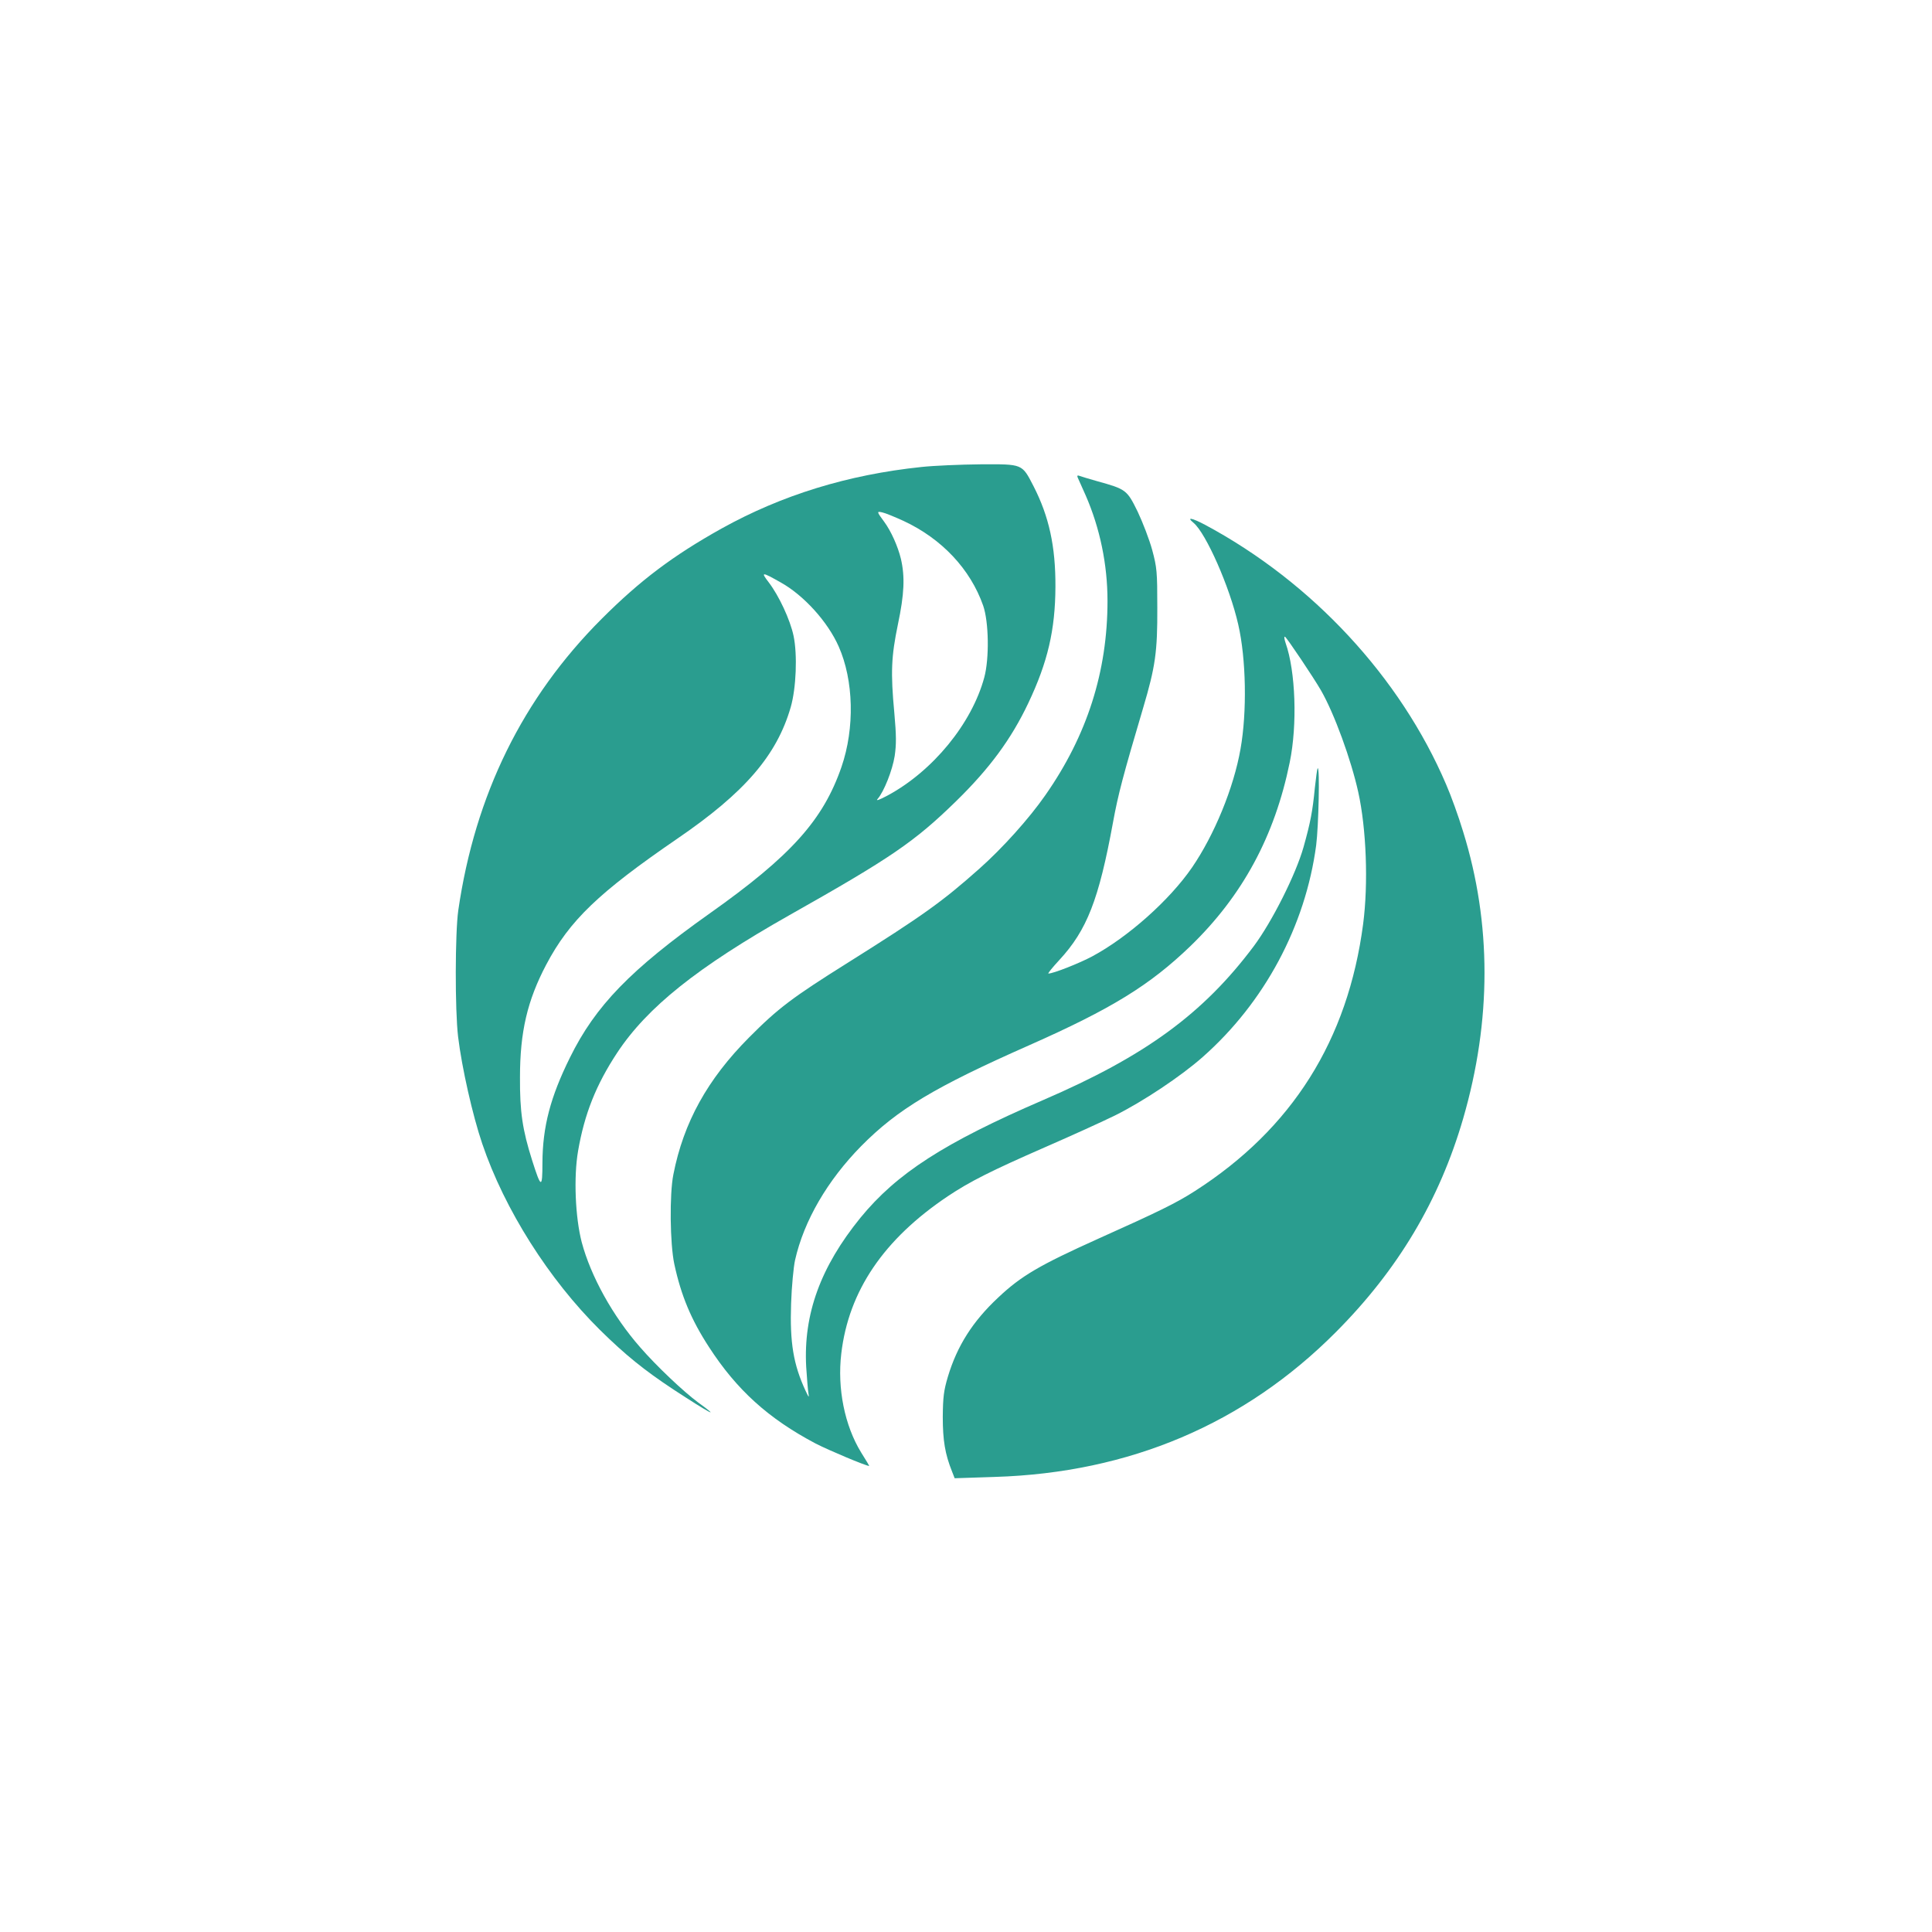
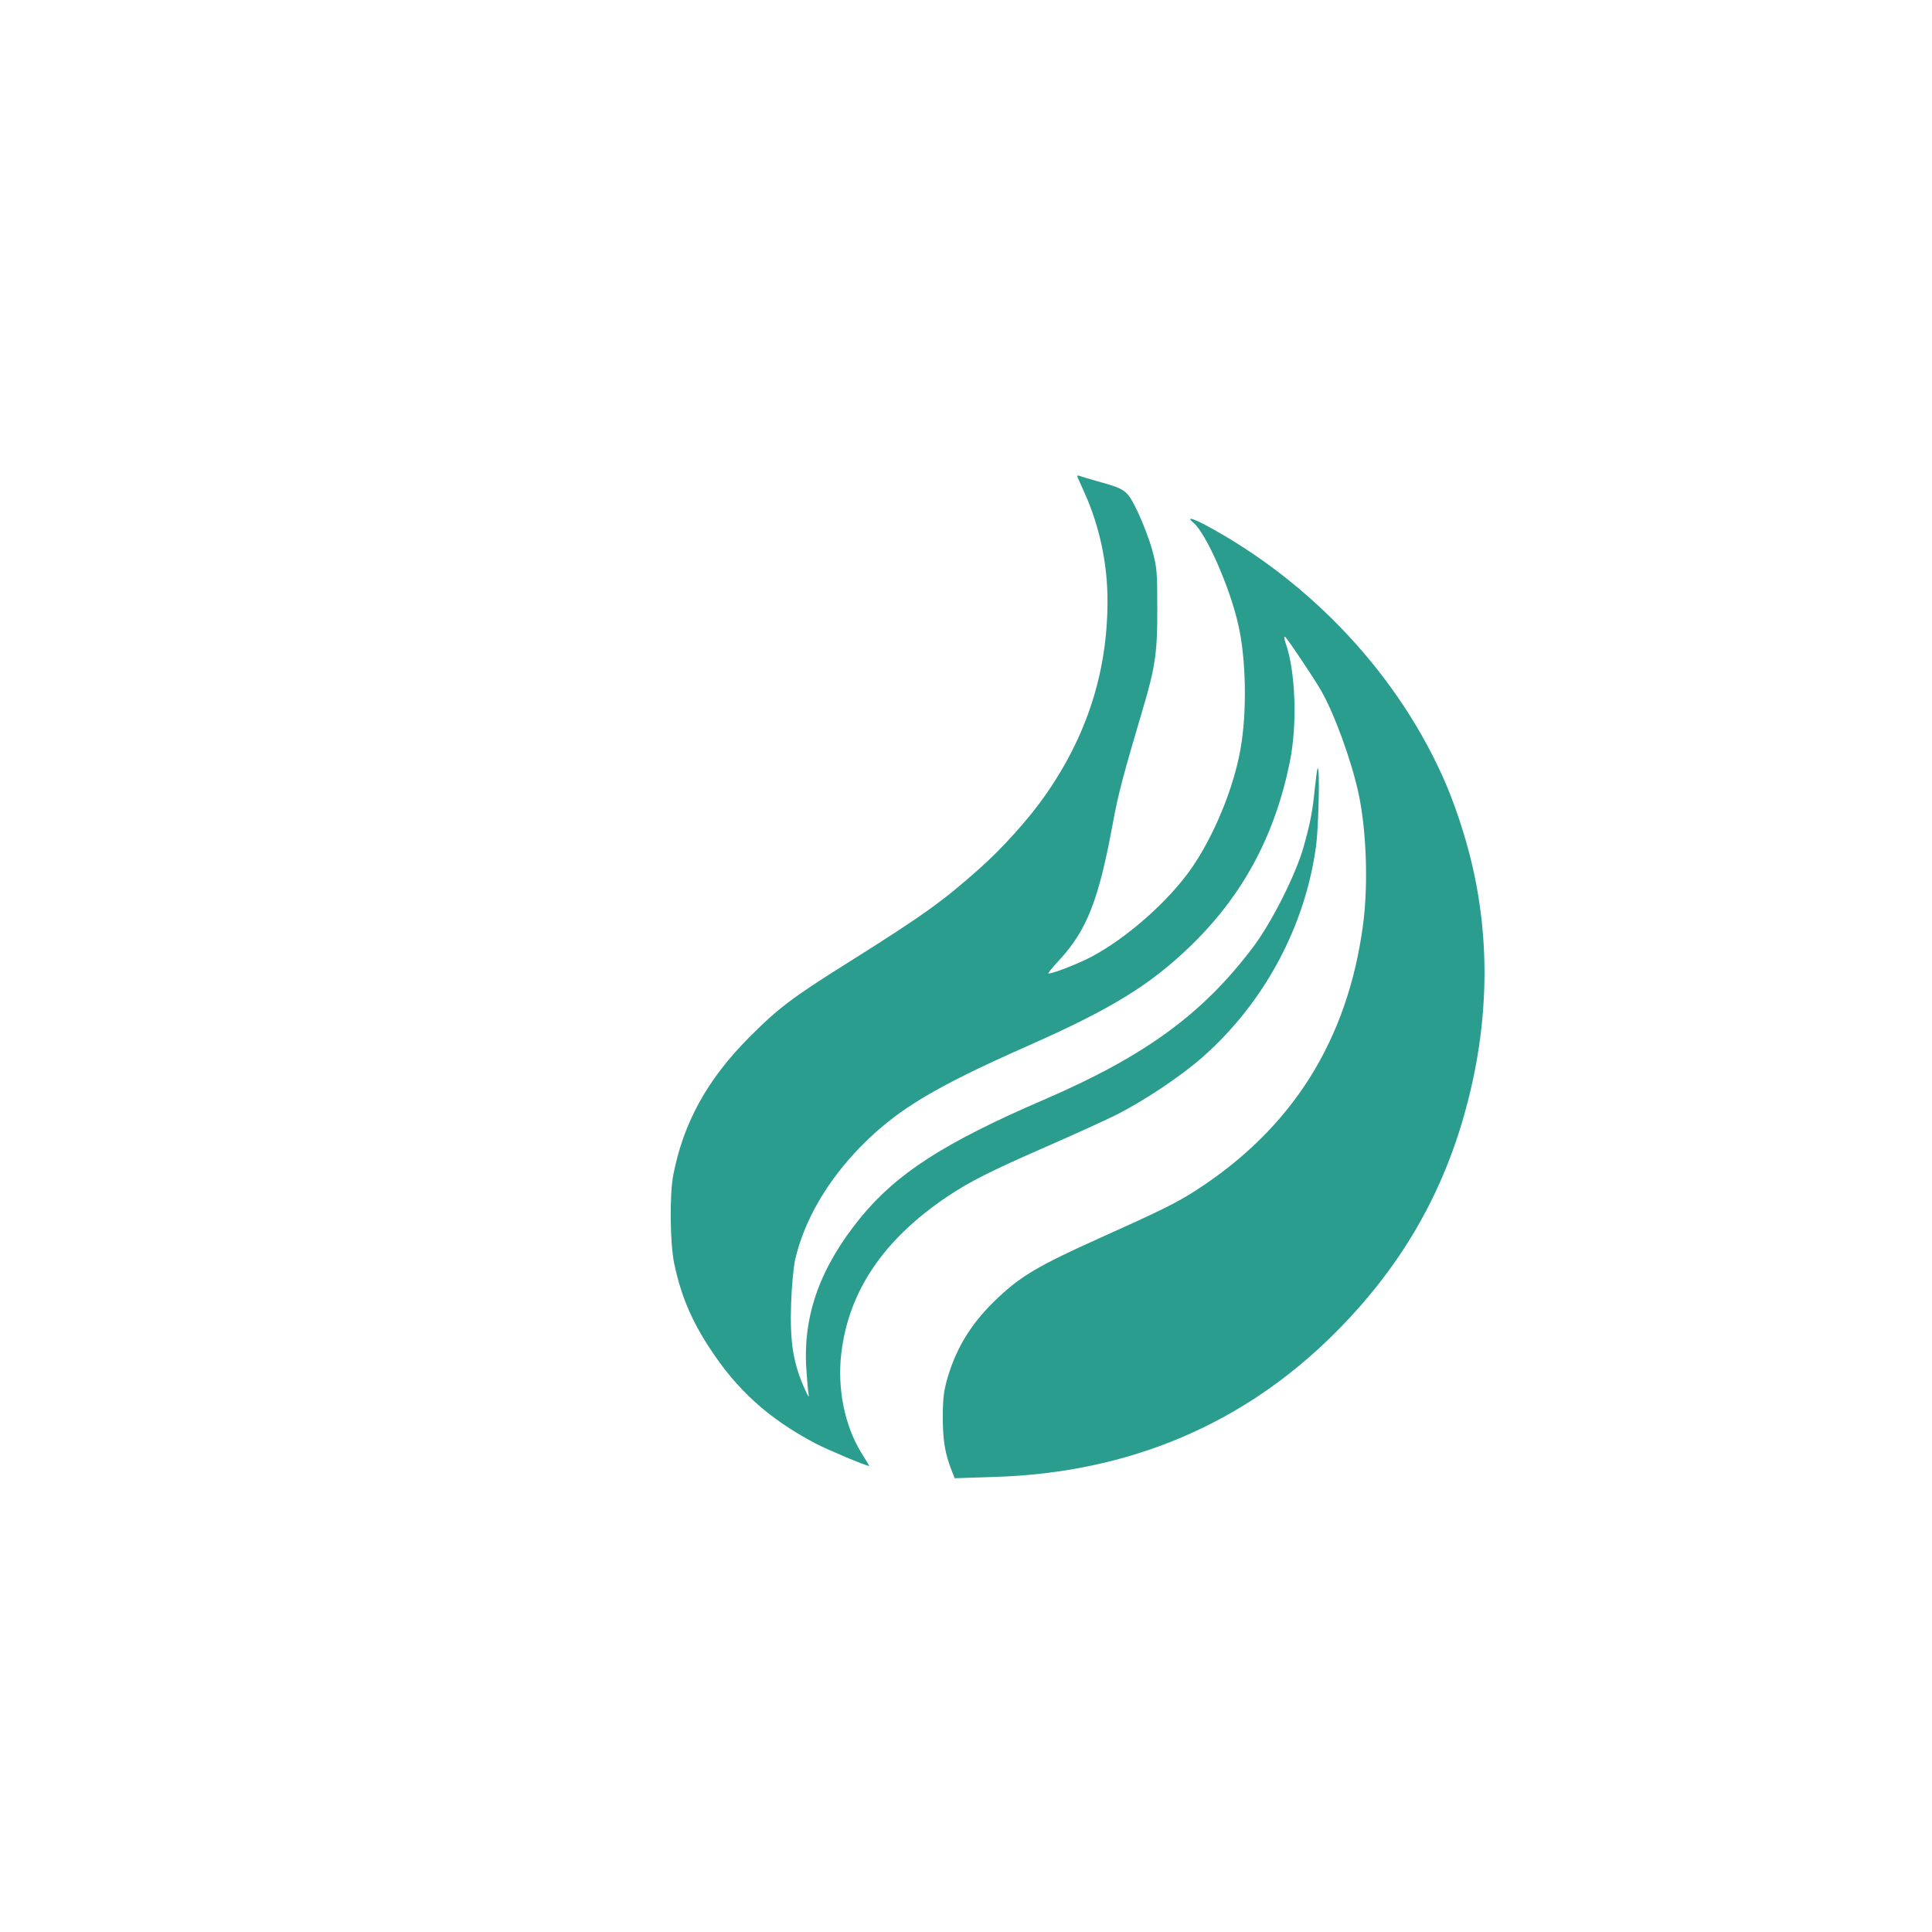
<svg xmlns="http://www.w3.org/2000/svg" version="1.0" width="1024pt" height="1024pt" viewBox="0 0 1024 1024" preserveAspectRatio="xMidYMid meet">
  <g transform="translate(0,1024) scale(0.1,-0.1)" fill="#2A9D8F" stroke="none">
-     <path d="M4885 7765 c-392 -41 -741 -149 -1060 -326 -258 -144 -432 -275 -636 -479 -418 -418 -671 -932 -760 -1545 -17 -119 -18 -527 -1 -670 20 -165 77 -417 128 -567 118 -348 353 -719 624 -987 134 -132 234 -213 390 -316 194 -127 257 -160 130 -68 -76 56 -220 192 -306 291 -146 166 -263 378 -311 559 -34 132 -43 344 -19 483 34 196 95 350 207 520 160 242 426 454 914 730 537 303 662 388 883 604 177 173 292 329 382 519 103 217 143 388 144 617 1 214 -34 373 -116 533 -62 120 -56 117 -282 116 -105 -1 -245 -7 -311 -14z m-96 -286 c202 -94 354 -255 422 -449 30 -86 33 -280 6 -380 -66 -245 -273 -497 -512 -626 -47 -25 -65 -31 -53 -18 33 38 78 151 90 227 9 62 9 107 -2 230 -20 213 -16 298 19 467 34 161 38 253 16 348 -16 66 -52 147 -89 197 -40 54 -40 56 -9 49 15 -3 66 -24 112 -45z m-651 -326 c122 -68 249 -208 307 -339 80 -180 86 -433 15 -639 -97 -281 -267 -471 -698 -776 -420 -298 -606 -490 -741 -764 -104 -210 -145 -367 -146 -558 0 -138 -7 -137 -54 11 -52 164 -66 259 -65 442 0 241 39 407 139 597 124 235 278 382 695 668 357 244 527 441 601 697 29 101 36 278 15 378 -18 85 -77 212 -132 284 -43 56 -37 56 64 -1z" />
    <path d="M5712 7709 c4 -8 22 -50 42 -94 76 -174 116 -367 116 -560 0 -374 -108 -713 -329 -1029 -86 -124 -228 -282 -351 -391 -197 -175 -299 -248 -697 -498 -295 -185 -369 -241 -523 -396 -220 -221 -347 -450 -401 -726 -21 -104 -18 -368 5 -475 36 -167 89 -294 184 -440 147 -227 315 -379 565 -511 70 -36 265 -118 284 -119 1 0 -18 33 -43 72 -87 142 -127 339 -105 524 39 332 225 606 565 834 115 77 230 135 516 260 140 61 307 137 370 168 147 73 350 208 465 310 327 289 544 694 601 1122 13 101 20 419 8 408 -3 -3 -9 -50 -15 -104 -12 -124 -23 -182 -60 -314 -41 -145 -167 -395 -263 -524 -268 -358 -575 -583 -1116 -816 -526 -227 -777 -389 -970 -625 -211 -260 -302 -510 -287 -789 4 -61 9 -124 12 -141 4 -25 2 -23 -15 13 -65 140 -84 256 -77 462 3 91 13 195 21 231 47 209 172 423 351 605 193 195 388 312 890 534 436 193 639 318 854 525 276 267 447 582 527 975 41 200 31 482 -22 632 -7 21 -9 36 -3 33 11 -7 152 -217 191 -285 70 -122 159 -366 197 -538 43 -194 54 -484 26 -699 -81 -617 -377 -1086 -892 -1416 -98 -63 -192 -109 -511 -252 -313 -141 -409 -197 -531 -312 -136 -127 -218 -257 -267 -420 -22 -74 -26 -108 -27 -213 0 -124 12 -197 49 -289 l14 -36 213 7 c714 22 1323 281 1807 767 330 331 549 699 675 1132 151 520 151 1035 0 1521 -24 80 -65 193 -90 250 -243 569 -710 1072 -1277 1376 -72 38 -101 43 -62 11 66 -55 192 -340 237 -539 42 -182 47 -464 12 -660 -36 -206 -139 -456 -257 -628 -119 -173 -339 -369 -529 -471 -67 -36 -206 -91 -232 -91 -5 0 21 32 58 72 146 158 209 319 284 728 28 153 54 250 160 608 65 219 76 298 75 532 0 190 -2 212 -27 305 -15 55 -50 146 -77 203 -57 116 -61 119 -216 162 -43 12 -85 25 -93 28 -10 4 -13 1 -9 -9z" />
  </g>
</svg>